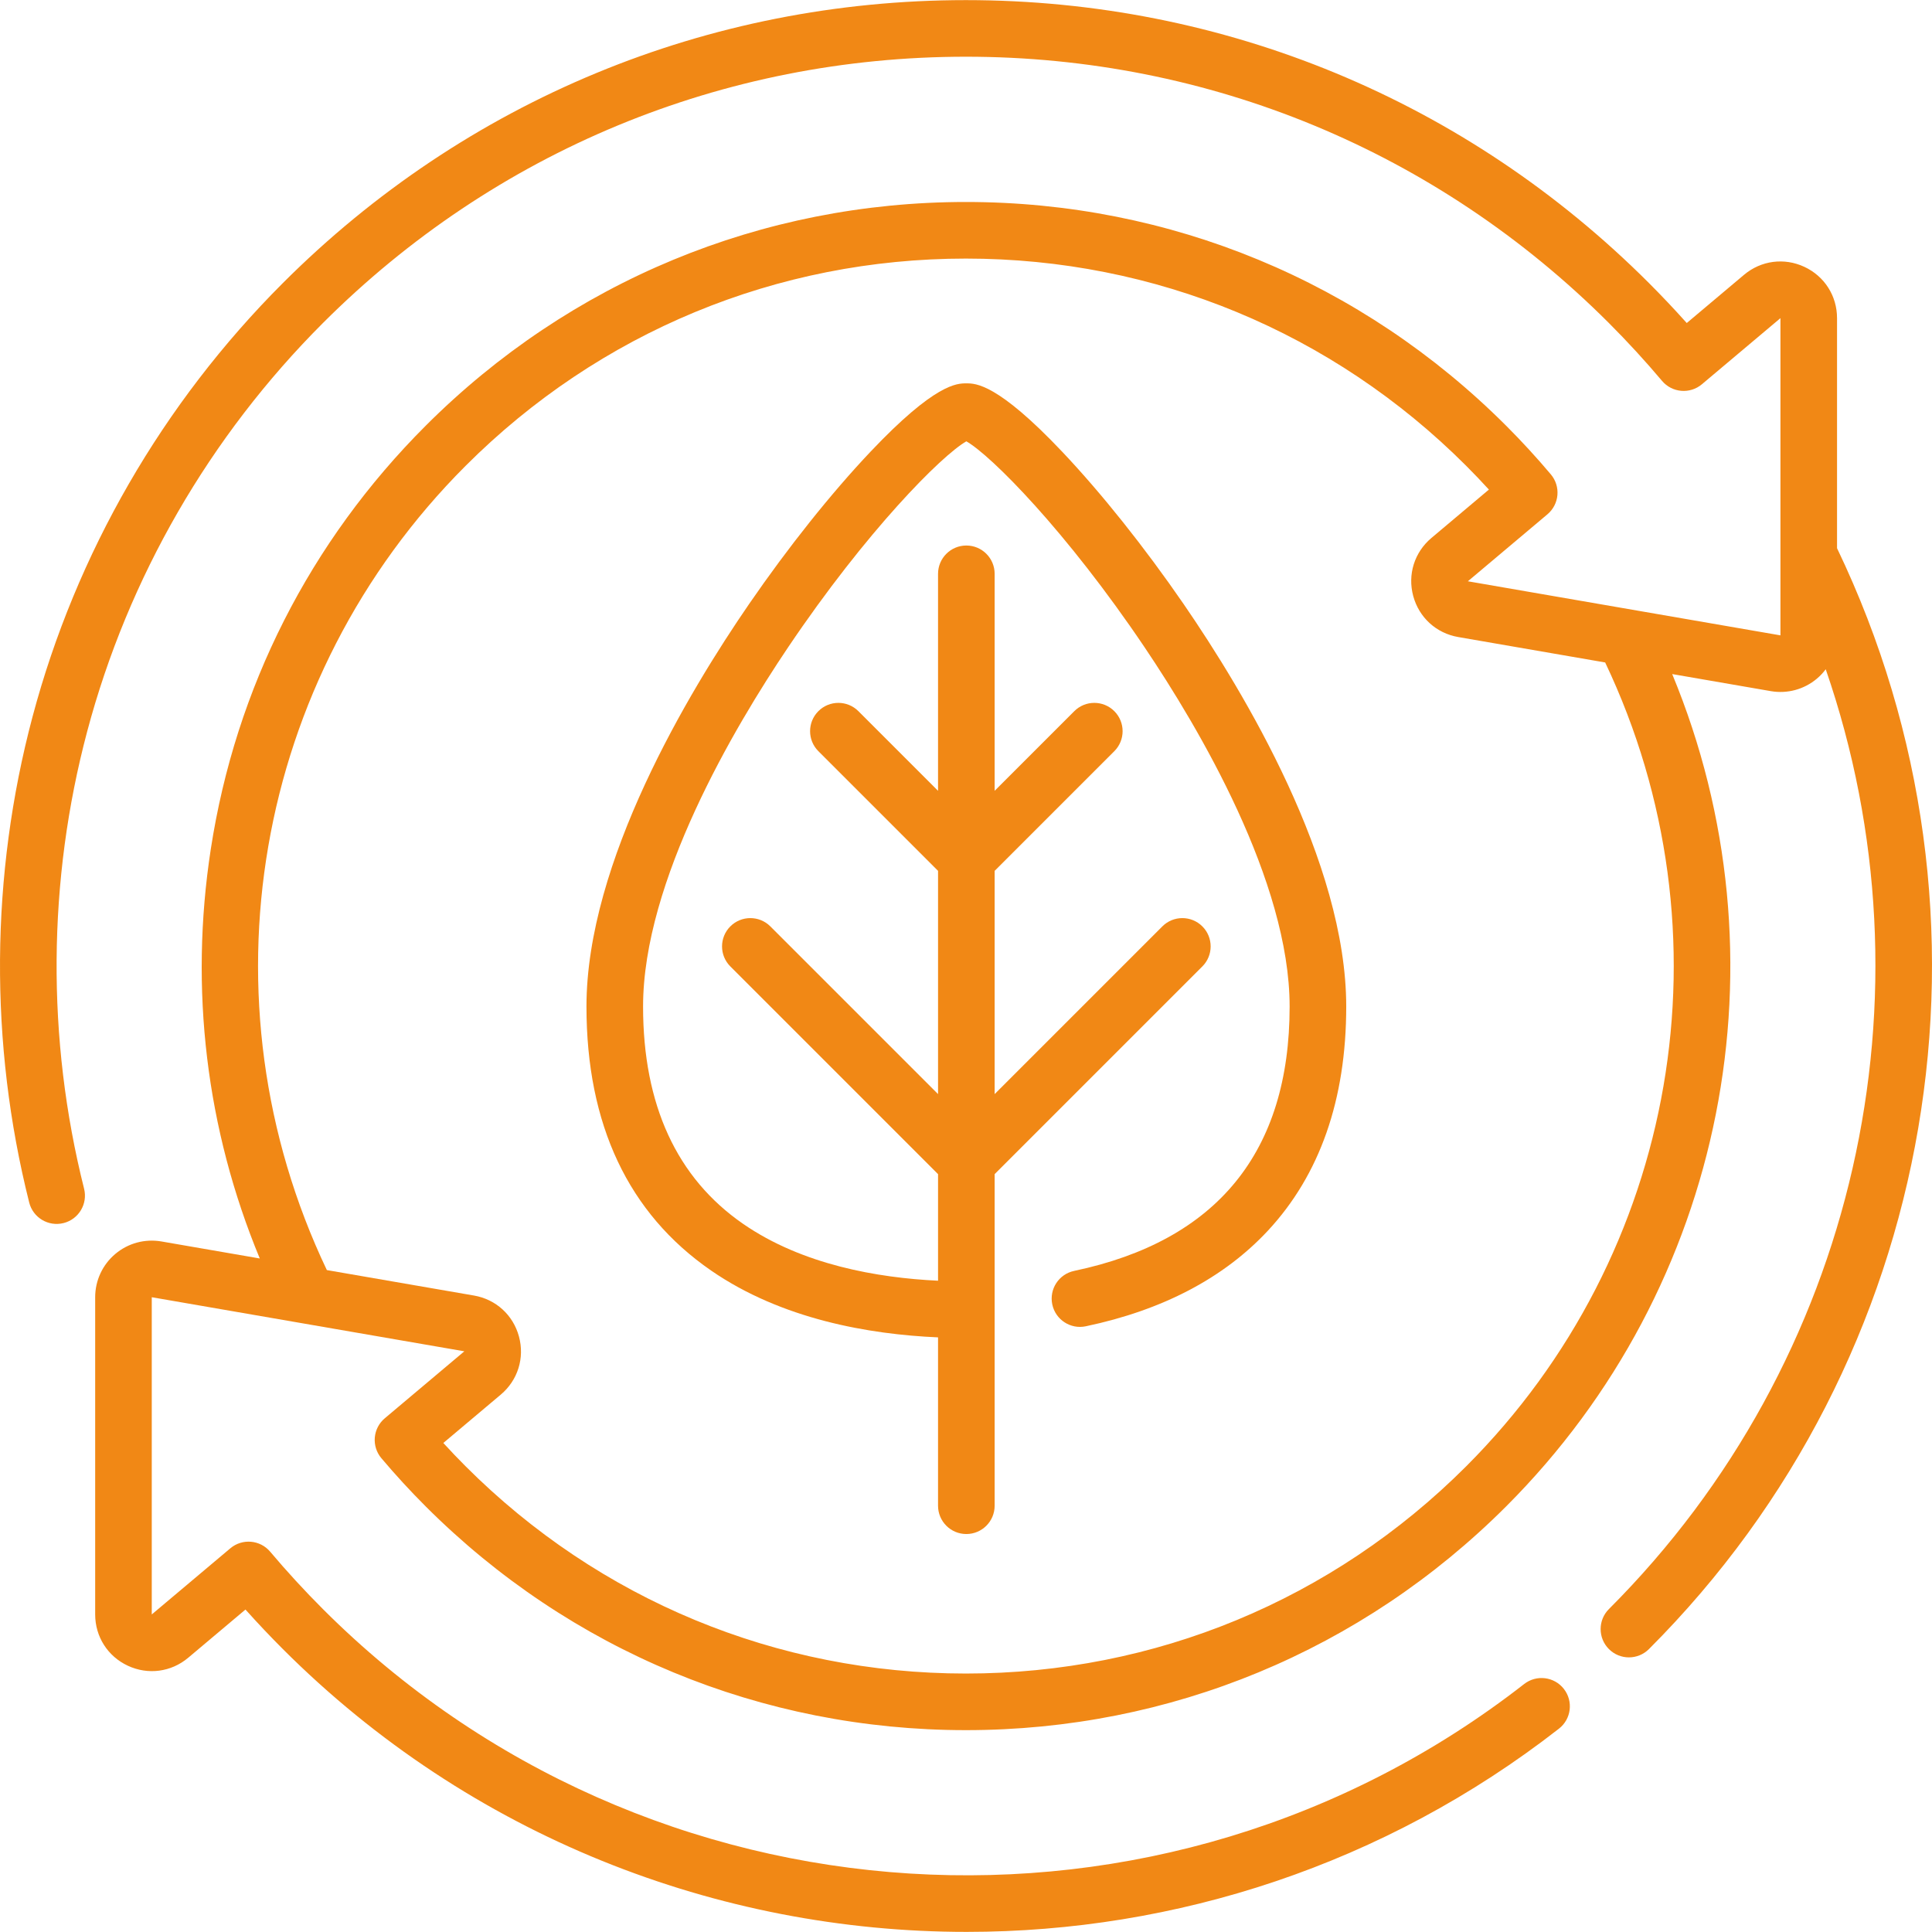
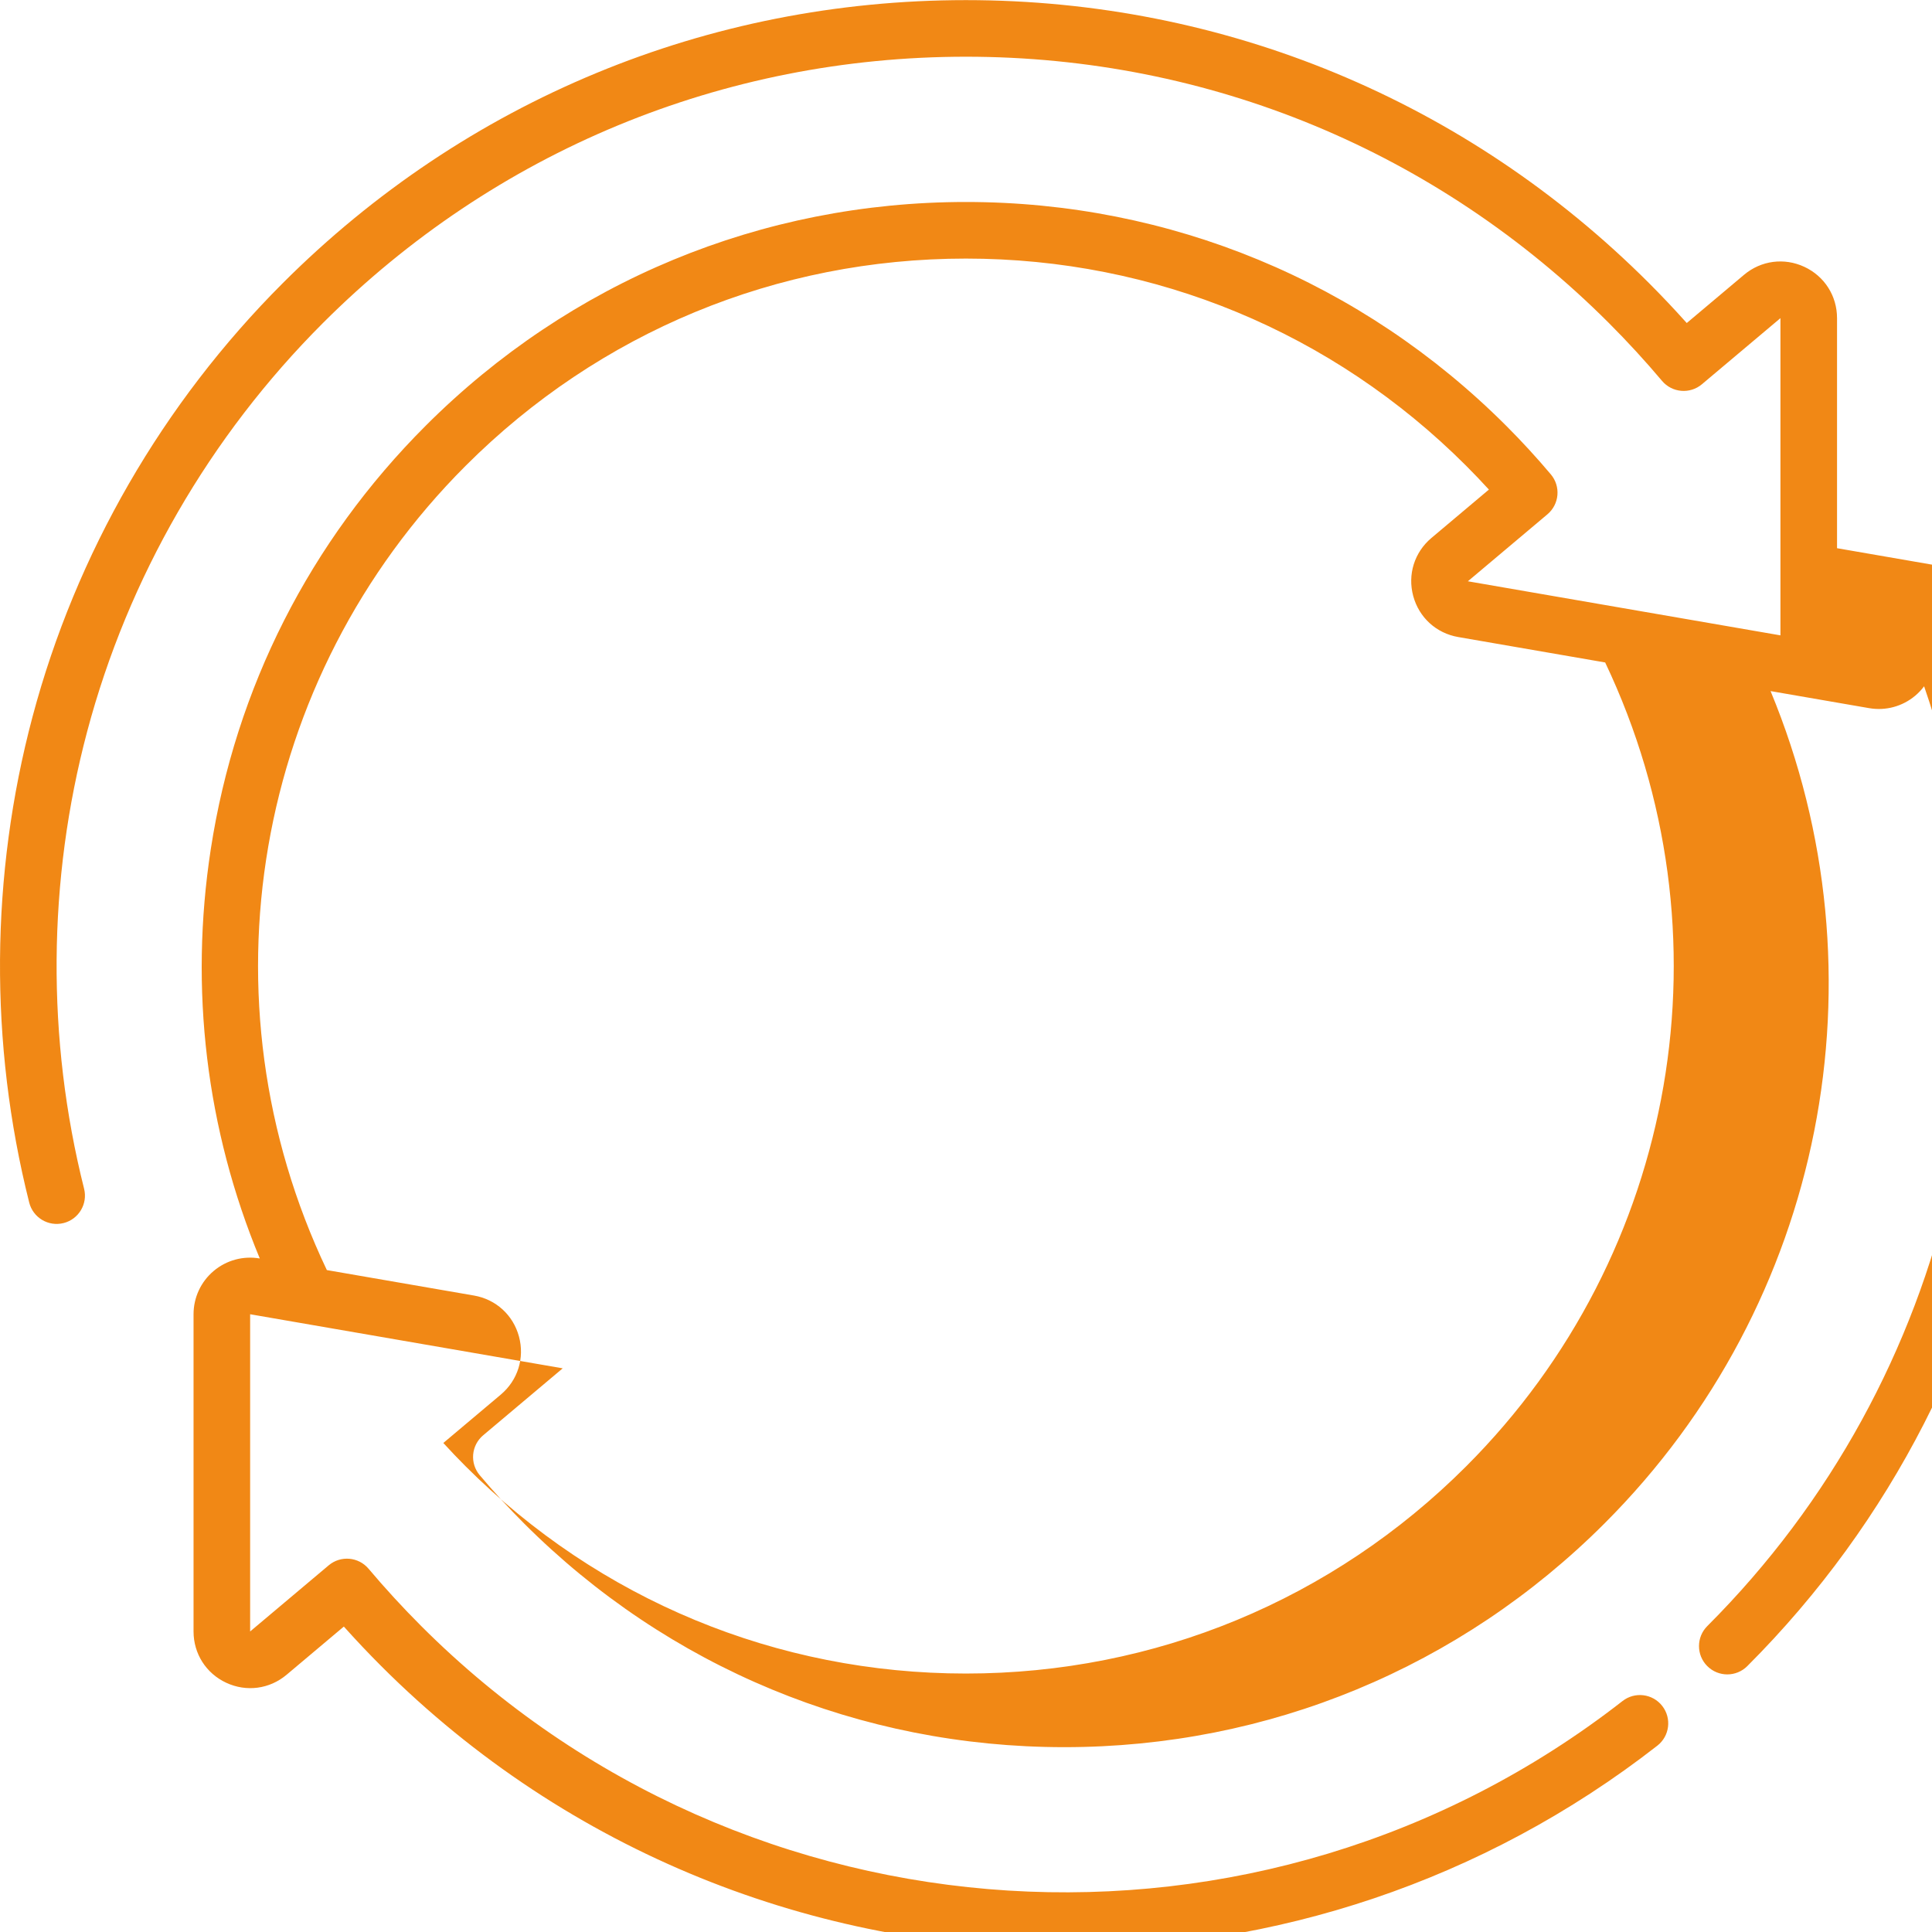
<svg xmlns="http://www.w3.org/2000/svg" viewBox="0 0 512.027 512.027" fill="#f18815">
  <g>
-     <path d="m486.859 145.287v-60.972c0-5.9-3.323-11.111-8.672-13.6s-11.476-1.675-15.988 2.124l-15.169 12.771c-3.239-3.624-6.593-7.171-10.021-10.6-48.353-48.351-112.64-74.98-181.021-74.98-68.38 0-132.667 26.629-181.019 74.981-31.879 31.879-54.823 71.63-66.352 114.954-11.183 42.03-11.487 86.545-.878 128.734 1.011 4.017 5.083 6.454 9.103 5.444 4.017-1.01 6.455-5.085 5.444-9.103-9.99-39.726-9.704-81.643.827-121.218 10.85-40.774 32.449-78.191 62.463-108.205 45.519-45.519 106.04-70.587 170.413-70.587 64.374 0 124.894 25.068 170.413 70.588 4.897 4.896 9.631 10.051 14.072 15.32 2.668 3.166 7.397 3.572 10.565.905l20.82-17.527v84.07l-82.839-14.333 21.088-17.752c1.522-1.282 2.473-3.115 2.643-5.098.17-1.982-.455-3.951-1.737-5.472-3.738-4.437-7.72-8.773-11.836-12.889-38.247-38.247-89.1-59.311-143.189-59.311-54.09 0-104.942 21.064-143.189 59.311-30.671 30.671-50.362 69.476-56.942 112.219-5.705 37.061-1.206 74.265 12.99 108.466l-26.07-4.511c-4.372-.755-8.825.449-12.218 3.306s-5.339 7.039-5.339 11.475v84.07c0 5.9 3.323 11.111 8.672 13.6 5.347 2.488 11.475 1.675 15.988-2.125l15.173-12.773c3.206 3.582 6.524 7.09 9.915 10.481 49.64 49.64 115.312 74.951 181.247 74.948 55.228-.002 110.643-17.764 156.945-53.864 3.267-2.546 3.85-7.259 1.303-10.526s-7.259-3.852-10.526-1.303c-95.623 74.551-232.489 66.013-318.363-19.862-4.86-4.86-9.561-9.976-13.972-15.203-2.668-3.164-7.395-3.567-10.562-.901l-20.821 17.527v-84.07l82.839 14.333-21.087 17.753c-1.523 1.282-2.474 3.116-2.643 5.1-.169 1.983.457 3.953 1.74 5.474 3.704 4.39 7.65 8.684 11.73 12.763 38.247 38.248 89.099 59.311 143.189 59.311 54.089 0 104.942-21.063 143.189-59.311 58.316-58.316 75.168-145.332 43.995-220.574l26.129 4.521c4.368.756 8.825-.449 12.217-3.306.884-.745 1.665-1.583 2.344-2.489 29.806 86.29 8.316 183.293-57.462 249.071-2.929 2.929-2.929 7.678 0 10.606 1.464 1.464 3.384 2.197 5.303 2.197s3.839-.732 5.303-2.197c76.881-76.878 96.8-193.911 49.853-291.761zm-98.287 243.325c-35.414 35.414-82.5 54.917-132.583 54.917s-97.168-19.503-132.583-54.918c-2.012-2.012-3.988-4.08-5.915-6.187l15.229-12.82c4.513-3.799 6.36-9.697 4.819-15.392s-6.108-9.857-11.922-10.864l-38.994-6.747c-34.104-71.615-19.546-156.826 36.783-213.155 35.414-35.414 82.5-54.917 132.583-54.917s97.168 19.503 132.583 54.918c2.049 2.048 4.062 4.155 6.022 6.304l-15.234 12.824c-4.513 3.8-6.36 9.697-4.819 15.392s6.108 9.857 11.922 10.864l38.945 6.739c34.031 71.588 19.452 156.753-36.836 213.042z" />
-     <path d="m281.51 119.723c-17.157-18.124-22.938-18.124-25.407-18.124s-8.25 0-25.407 18.124c-10.413 11-21.834 25.327-32.162 40.344-16.099 23.41-43.107 68.398-43.107 106.688 0 31.291 11.105 54.827 33.007 69.953 18.734 12.938 41.905 16.932 60.169 17.728v44.618c0 4.142 3.358 7.5 7.5 7.5s7.5-3.358 7.5-7.5v-87.881l55.052-55.051c2.929-2.929 2.929-7.678 0-10.606-2.928-2.93-7.677-2.929-10.606 0l-44.445 44.445v-59.163l31.717-31.717c2.929-2.929 2.929-7.678 0-10.606-2.929-2.929-7.678-2.929-10.606 0l-21.11 21.11v-57.51c0-4.142-3.358-7.5-7.5-7.5s-7.5 3.358-7.5 7.5v57.51l-21.11-21.11c-2.929-2.929-7.678-2.929-10.606 0-2.929 2.929-2.929 7.678 0 10.606l31.717 31.717v59.163l-44.445-44.445c-2.929-2.929-7.678-2.929-10.606 0-2.929 2.929-2.929 7.678 0 10.606l55.052 55.051v28.246c-16.037-.76-35.97-4.229-51.645-15.054-17.605-12.158-26.532-31.542-26.532-57.61 0-33.176 24.075-73.879 38.425-95.188 20.82-30.917 40.746-50.904 47.251-54.605 6.505 3.701 26.431 23.688 47.251 54.605 14.351 21.31 38.425 62.012 38.425 95.188 0 38.521-19.214 62.094-57.109 70.064-4.054.853-6.648 4.83-5.796 8.883.853 4.054 4.833 6.65 8.883 5.796 20.334-4.276 36.557-12.785 48.218-25.29 13.805-14.804 20.805-34.807 20.805-59.453 0-38.29-27.008-83.279-43.107-106.688-10.332-15.017-21.753-29.344-32.166-40.344z" />
+     <path d="m486.859 145.287v-60.972c0-5.9-3.323-11.111-8.672-13.6s-11.476-1.675-15.988 2.124l-15.169 12.771c-3.239-3.624-6.593-7.171-10.021-10.6-48.353-48.351-112.64-74.98-181.021-74.98-68.38 0-132.667 26.629-181.019 74.981-31.879 31.879-54.823 71.63-66.352 114.954-11.183 42.03-11.487 86.545-.878 128.734 1.011 4.017 5.083 6.454 9.103 5.444 4.017-1.01 6.455-5.085 5.444-9.103-9.99-39.726-9.704-81.643.827-121.218 10.85-40.774 32.449-78.191 62.463-108.205 45.519-45.519 106.04-70.587 170.413-70.587 64.374 0 124.894 25.068 170.413 70.588 4.897 4.896 9.631 10.051 14.072 15.32 2.668 3.166 7.397 3.572 10.565.905l20.82-17.527v84.07l-82.839-14.333 21.088-17.752c1.522-1.282 2.473-3.115 2.643-5.098.17-1.982-.455-3.951-1.737-5.472-3.738-4.437-7.72-8.773-11.836-12.889-38.247-38.247-89.1-59.311-143.189-59.311-54.09 0-104.942 21.064-143.189 59.311-30.671 30.671-50.362 69.476-56.942 112.219-5.705 37.061-1.206 74.265 12.99 108.466c-4.372-.755-8.825.449-12.218 3.306s-5.339 7.039-5.339 11.475v84.07c0 5.9 3.323 11.111 8.672 13.6 5.347 2.488 11.475 1.675 15.988-2.125l15.173-12.773c3.206 3.582 6.524 7.09 9.915 10.481 49.64 49.64 115.312 74.951 181.247 74.948 55.228-.002 110.643-17.764 156.945-53.864 3.267-2.546 3.85-7.259 1.303-10.526s-7.259-3.852-10.526-1.303c-95.623 74.551-232.489 66.013-318.363-19.862-4.86-4.86-9.561-9.976-13.972-15.203-2.668-3.164-7.395-3.567-10.562-.901l-20.821 17.527v-84.07l82.839 14.333-21.087 17.753c-1.523 1.282-2.474 3.116-2.643 5.1-.169 1.983.457 3.953 1.74 5.474 3.704 4.39 7.65 8.684 11.73 12.763 38.247 38.248 89.099 59.311 143.189 59.311 54.089 0 104.942-21.063 143.189-59.311 58.316-58.316 75.168-145.332 43.995-220.574l26.129 4.521c4.368.756 8.825-.449 12.217-3.306.884-.745 1.665-1.583 2.344-2.489 29.806 86.29 8.316 183.293-57.462 249.071-2.929 2.929-2.929 7.678 0 10.606 1.464 1.464 3.384 2.197 5.303 2.197s3.839-.732 5.303-2.197c76.881-76.878 96.8-193.911 49.853-291.761zm-98.287 243.325c-35.414 35.414-82.5 54.917-132.583 54.917s-97.168-19.503-132.583-54.918c-2.012-2.012-3.988-4.08-5.915-6.187l15.229-12.82c4.513-3.799 6.36-9.697 4.819-15.392s-6.108-9.857-11.922-10.864l-38.994-6.747c-34.104-71.615-19.546-156.826 36.783-213.155 35.414-35.414 82.5-54.917 132.583-54.917s97.168 19.503 132.583 54.918c2.049 2.048 4.062 4.155 6.022 6.304l-15.234 12.824c-4.513 3.8-6.36 9.697-4.819 15.392s6.108 9.857 11.922 10.864l38.945 6.739c34.031 71.588 19.452 156.753-36.836 213.042z" />
  </g>
</svg>